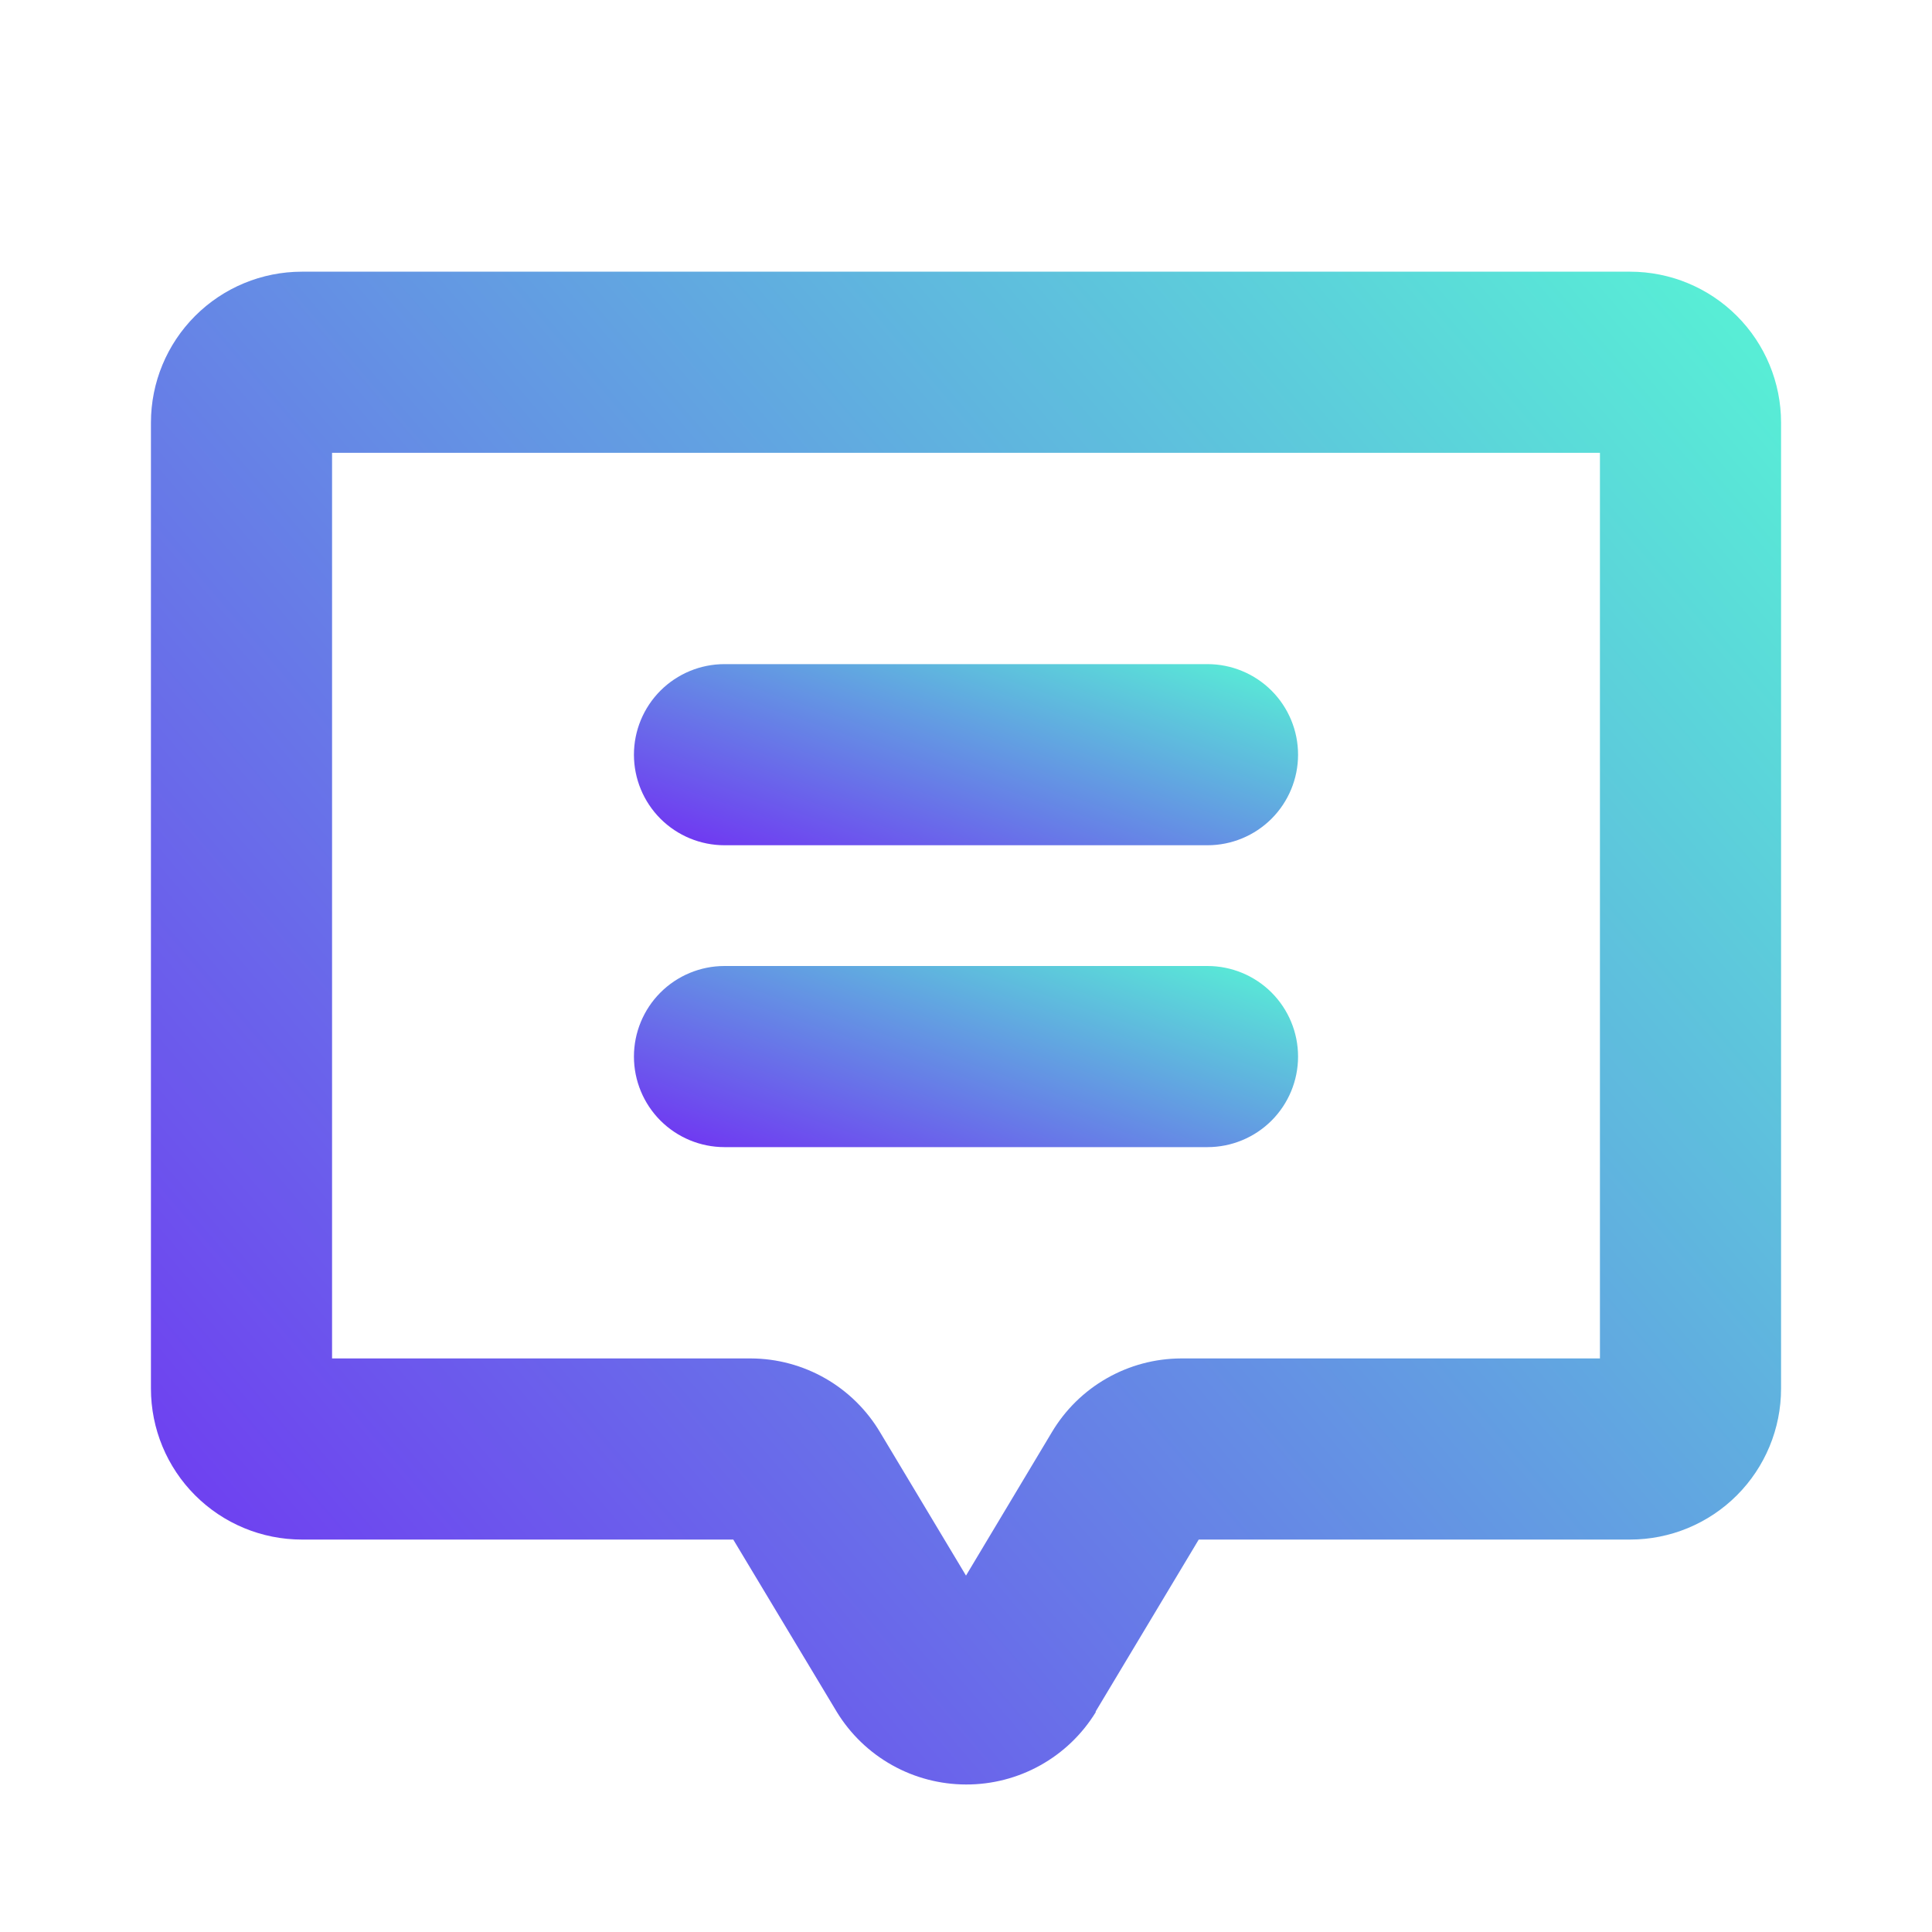
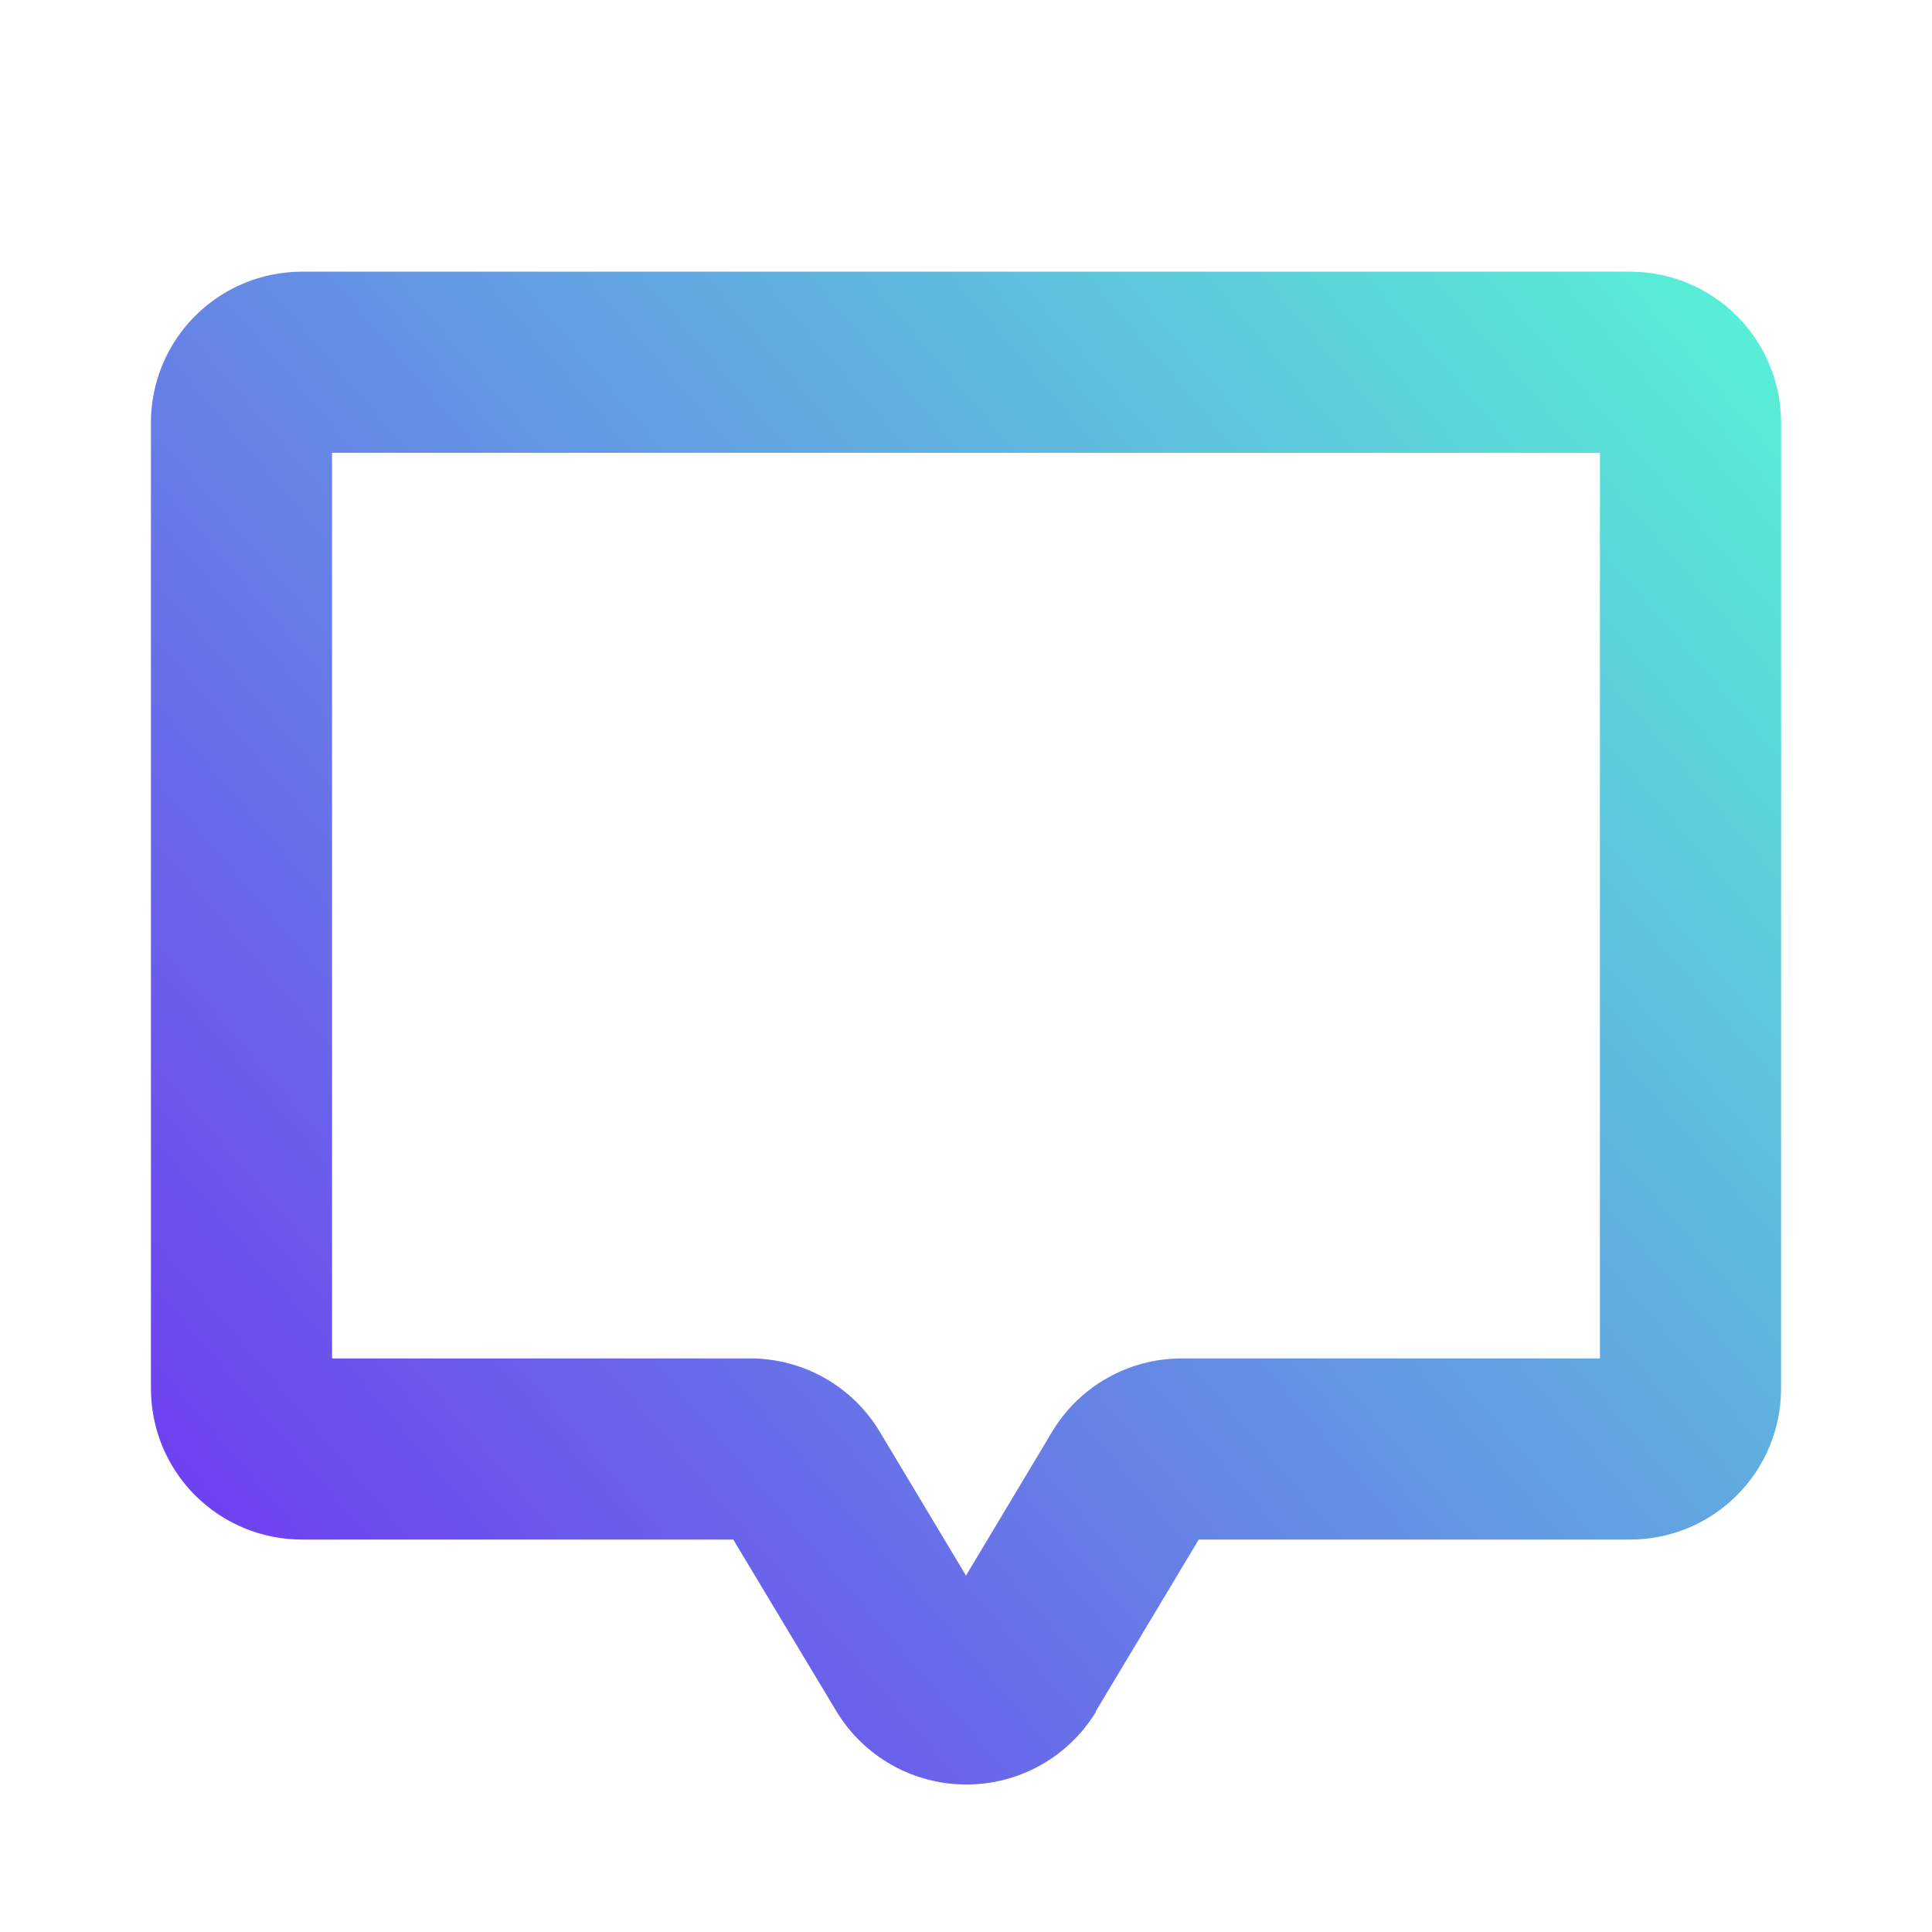
<svg xmlns="http://www.w3.org/2000/svg" width="88" height="88" viewBox="0 0 88 88" fill="none">
-   <path d="M55 38.5H33C31.906 38.5 30.857 38.065 30.083 37.292C29.31 36.518 28.875 35.469 28.875 34.375C28.875 33.281 29.31 32.232 30.083 31.458C30.857 30.685 31.906 30.25 33 30.25H55C56.094 30.25 57.143 30.685 57.917 31.458C58.69 32.232 59.125 33.281 59.125 34.375C59.125 35.469 58.69 36.518 57.917 37.292C57.143 38.065 56.094 38.5 55 38.5V38.5Z" fill="url(#paint0_linear_70_3723)" />
-   <path d="M55 52.25H33C31.906 52.25 30.857 51.815 30.083 51.042C29.31 50.268 28.875 49.219 28.875 48.125C28.875 47.031 29.31 45.982 30.083 45.208C30.857 44.435 31.906 44 33 44H55C56.094 44 57.143 44.435 57.917 45.208C58.69 45.982 59.125 47.031 59.125 48.125C59.125 49.219 58.69 50.268 57.917 51.042C57.143 51.815 56.094 52.25 55 52.25V52.25Z" fill="url(#paint1_linear_70_3723)" />
  <path d="M44 81.281C42.821 81.279 41.662 80.976 40.634 80.4C39.605 79.824 38.741 78.994 38.124 77.99L33.399 70.125H13.75C11.927 70.125 10.178 69.401 8.889 68.111C7.599 66.822 6.875 65.073 6.875 63.25V19.25C6.875 17.427 7.599 15.678 8.889 14.389C10.178 13.099 11.927 12.375 13.75 12.375H74.25C76.073 12.375 77.822 13.099 79.111 14.389C80.401 15.678 81.125 17.427 81.125 19.25V63.25C81.125 65.073 80.401 66.822 79.111 68.111C77.822 69.401 76.073 70.125 74.25 70.125H54.601L49.908 77.953V77.99C49.288 78.999 48.419 79.832 47.384 80.408C46.35 80.984 45.184 81.285 44 81.281V81.281ZM15.125 61.875H34.201C35.392 61.879 36.561 62.193 37.594 62.785C38.627 63.377 39.489 64.228 40.095 65.253L44 71.766L47.914 65.23C48.521 64.212 49.381 63.367 50.411 62.78C51.44 62.192 52.604 61.88 53.79 61.875H72.875V20.625H15.125V61.875Z" fill="url(#paint2_linear_70_3723)" />
  <defs>
    <linearGradient id="paint0_linear_70_3723" x1="59.125" y1="30.875" x2="53.412" y2="47.538" gradientUnits="userSpaceOnUse">
      <stop stop-color="#58EDD6" />
      <stop offset="1" stop-color="#7227F4" />
    </linearGradient>
    <linearGradient id="paint1_linear_70_3723" x1="59.125" y1="44.625" x2="53.412" y2="61.288" gradientUnits="userSpaceOnUse">
      <stop stop-color="#58EDD6" />
      <stop offset="1" stop-color="#7227F4" />
    </linearGradient>
    <linearGradient id="paint2_linear_70_3723" x1="81.125" y1="17.595" x2="4.275" y2="83.468" gradientUnits="userSpaceOnUse">
      <stop stop-color="#58EDD6" />
      <stop offset="1" stop-color="#7227F4" />
    </linearGradient>
  </defs>
</svg>